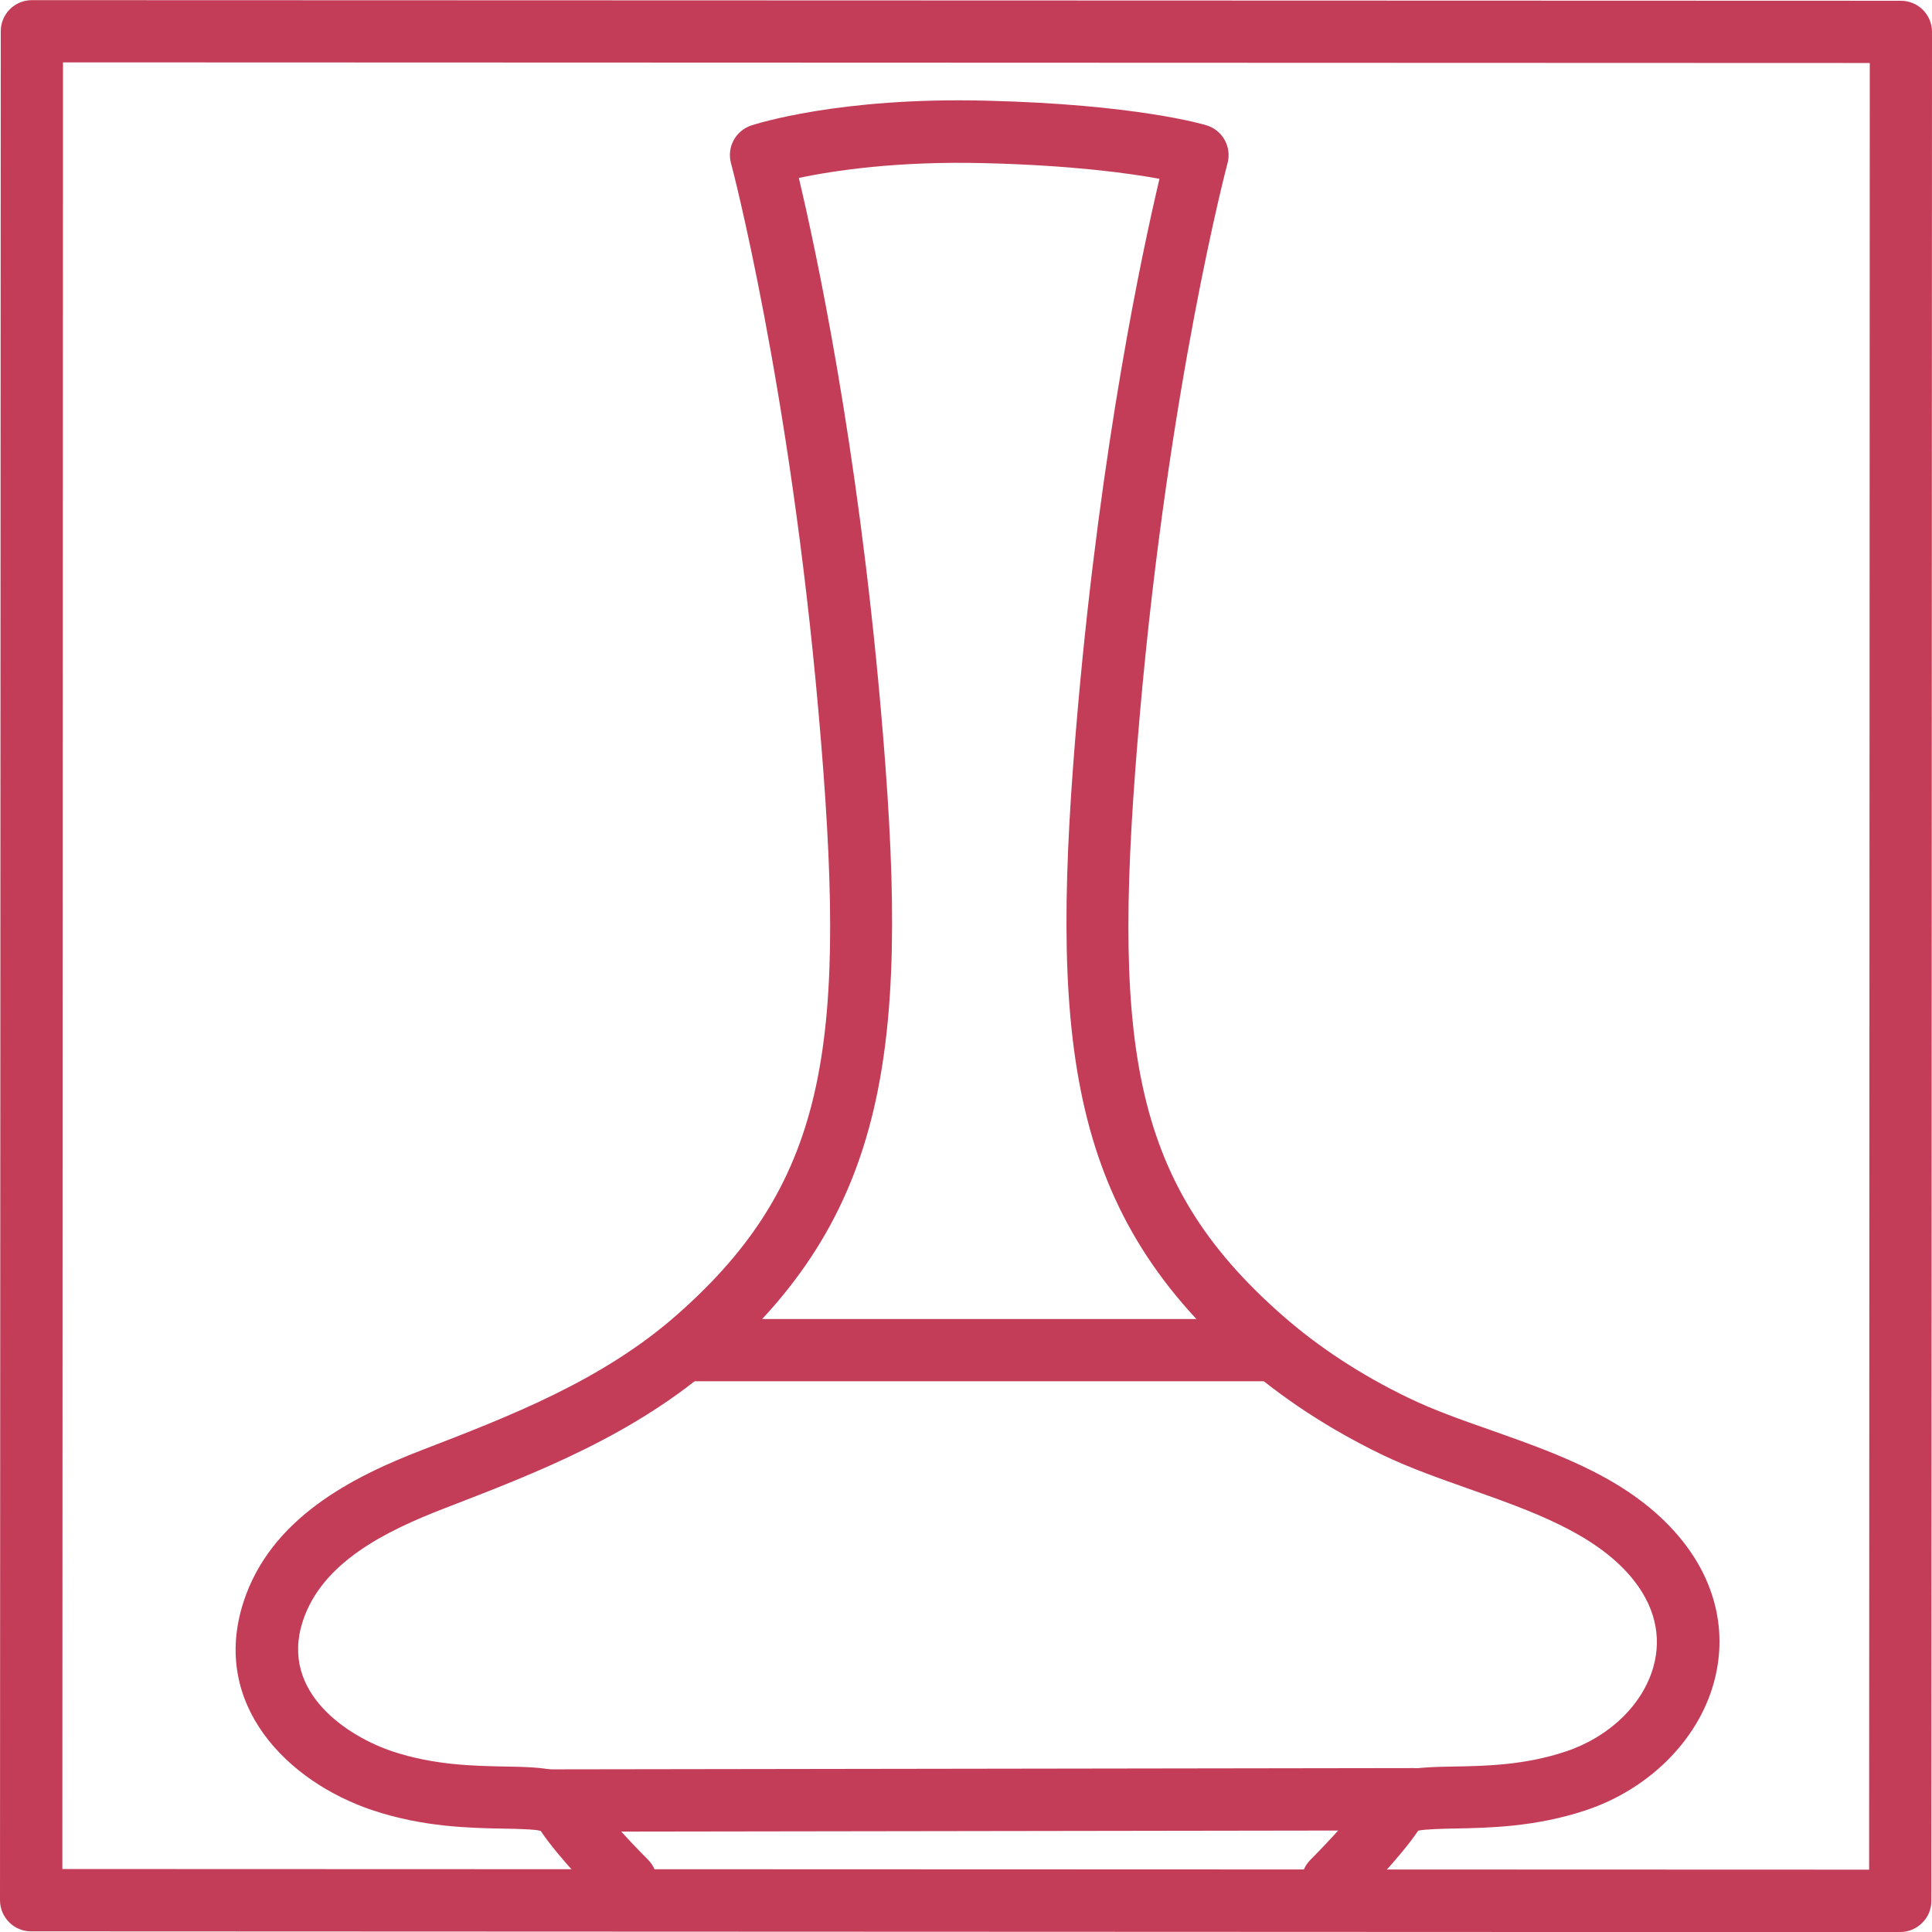
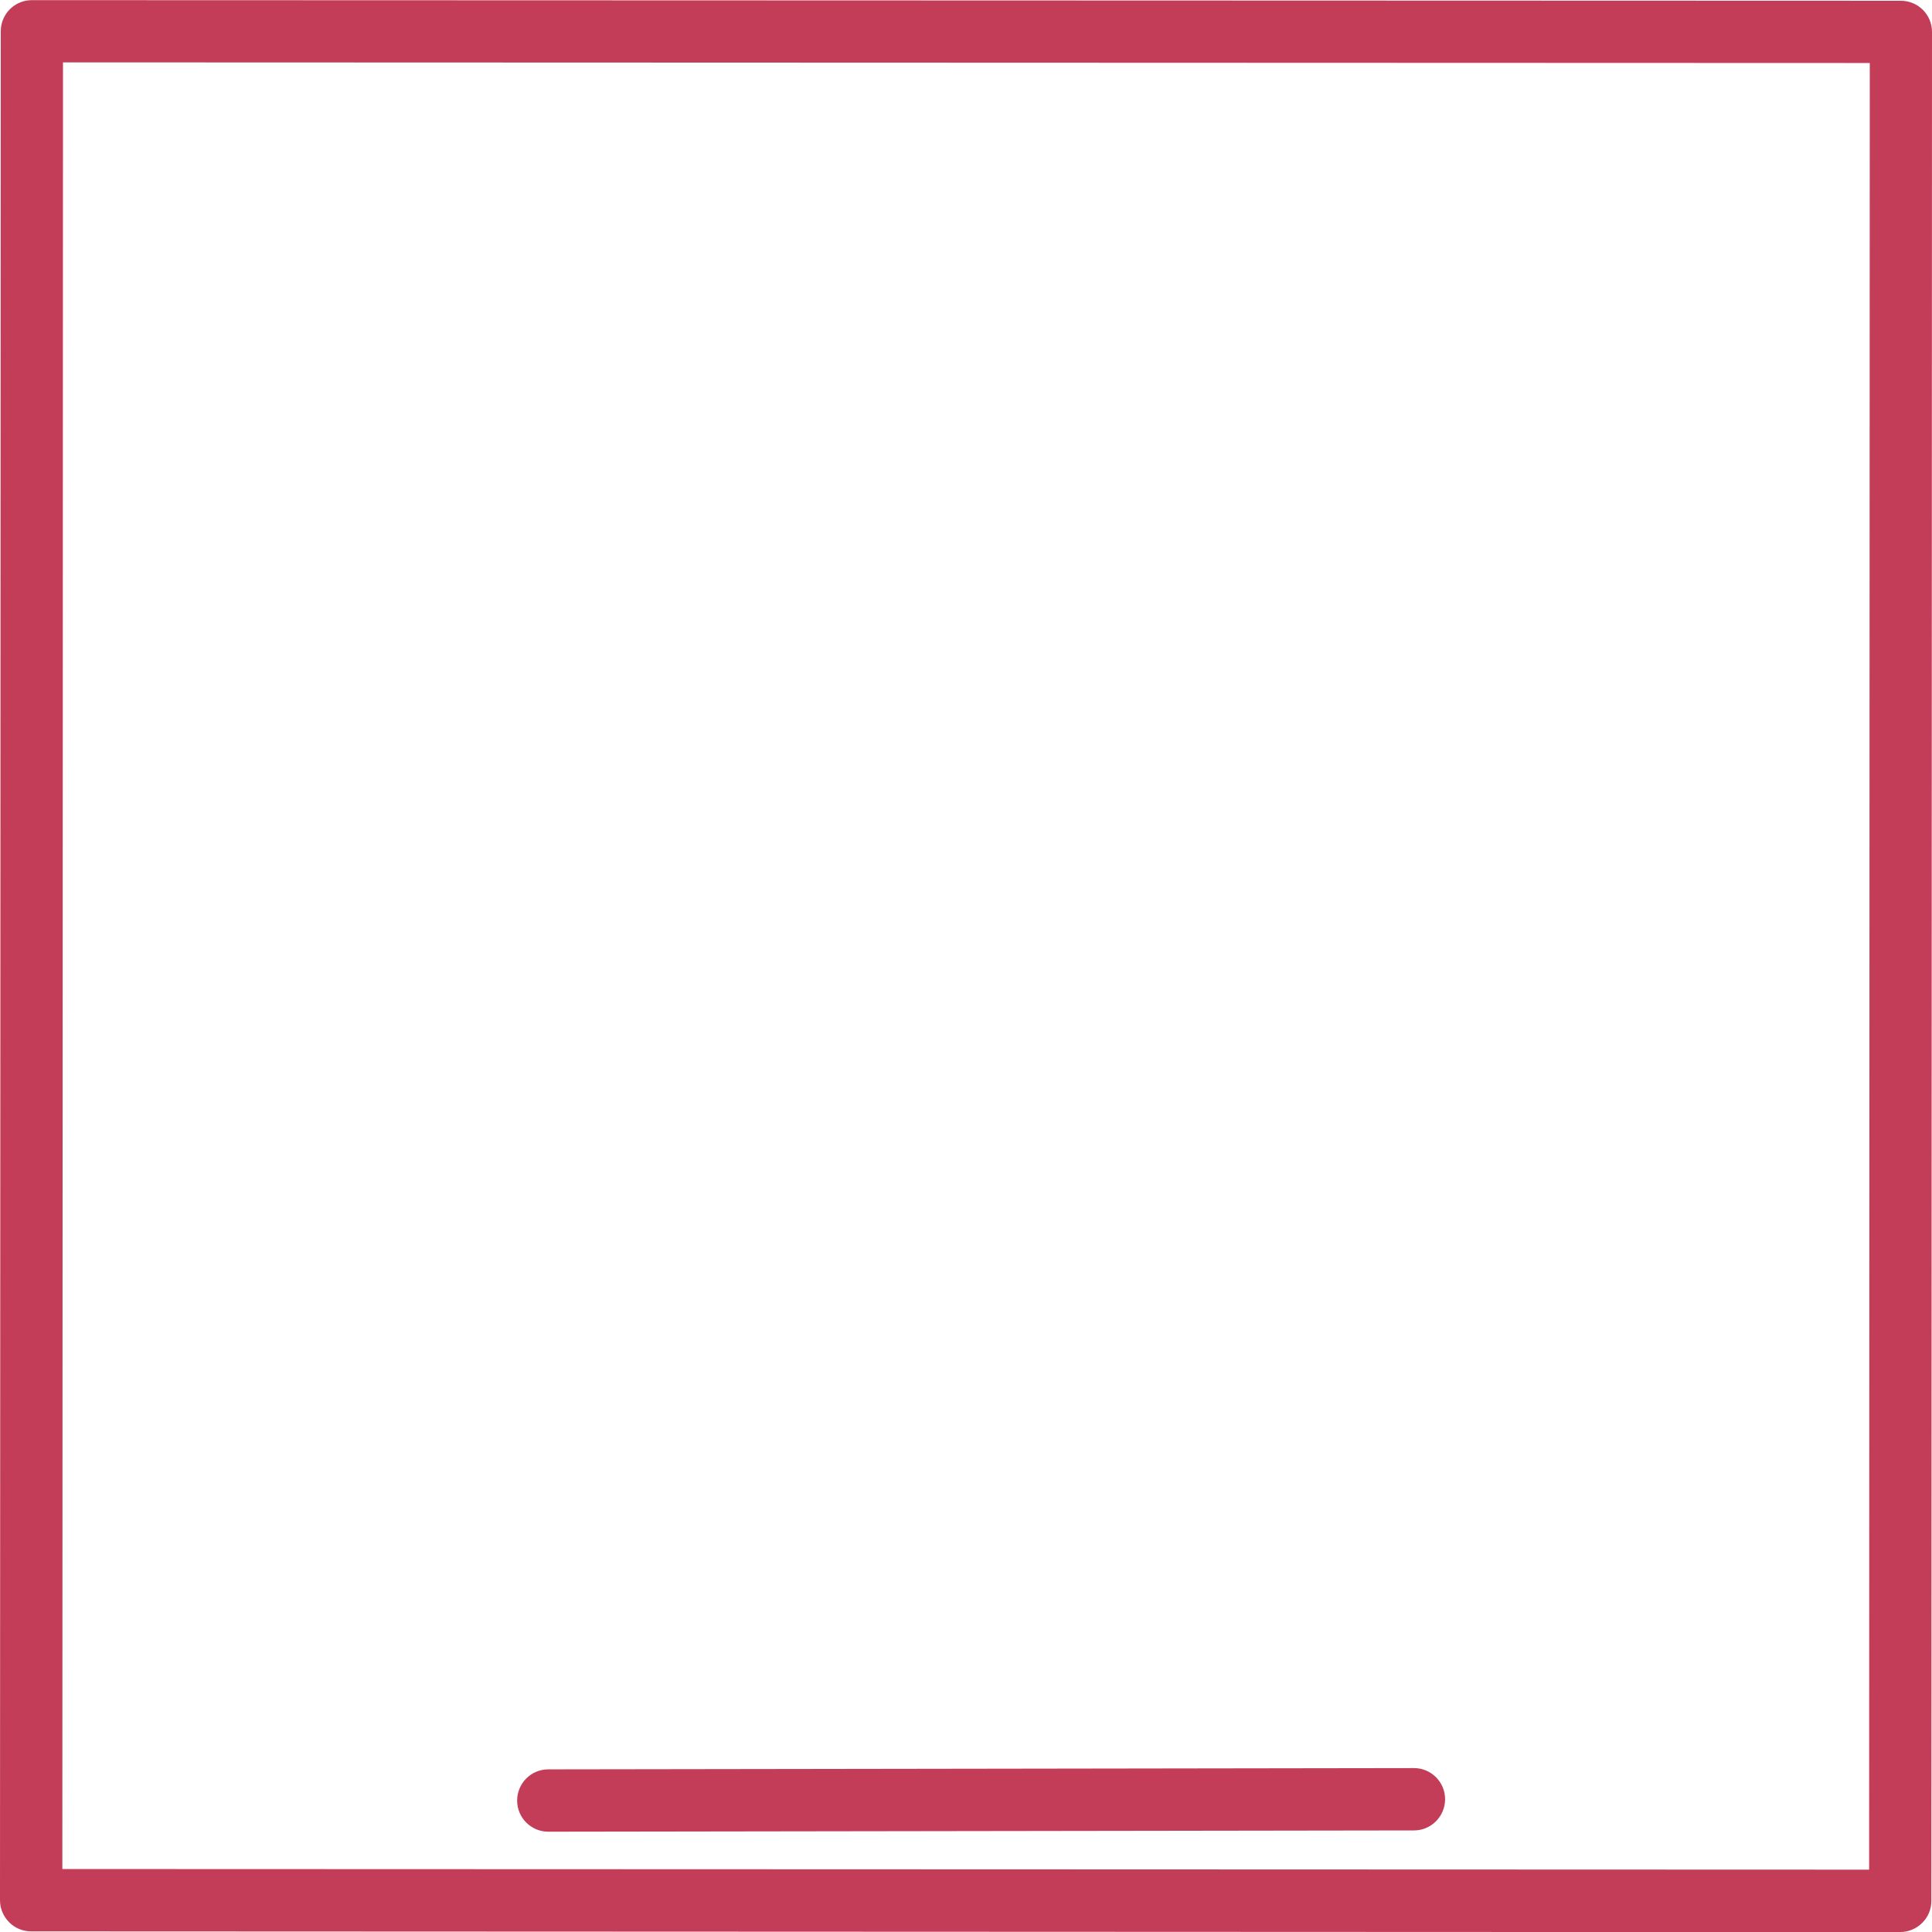
<svg xmlns="http://www.w3.org/2000/svg" width="96" height="96" viewBox="0 0 96 96" fill="none">
  <path d="M94.422 96.007L1.546 95.969C1.136 95.969 0.738 95.805 0.454 95.515C0.164 95.224 0 94.833 0 94.423L0.038 1.553C0.038 0.695 0.732 0.007 1.584 0.007L94.454 0.038C95.312 0.038 96 0.732 96 1.584L95.969 94.455C95.969 94.865 95.804 95.262 95.514 95.546C95.224 95.837 94.833 96.001 94.422 96.001V96.007ZM3.098 92.871L92.876 92.902L92.908 3.13L3.13 3.099L3.098 92.871Z" fill="#C33D58" />
-   <path d="M66.209 95.054C65.811 95.054 65.414 94.902 65.117 94.599C64.511 93.994 64.511 93.016 65.117 92.41C65.963 91.564 67.477 89.936 67.938 89.166C68.733 87.841 70.349 87.816 72.216 87.778C73.794 87.753 75.763 87.715 77.814 87.027C79.966 86.308 81.625 84.705 82.155 82.831C82.591 81.285 82.206 79.739 81.051 78.364C79.208 76.174 76.072 75.07 73.037 73.997C71.56 73.474 70.027 72.937 68.657 72.275C66.039 71.006 63.678 69.46 61.653 67.681C52.944 60.027 52.118 51.452 53.563 35.121C54.724 21.99 56.762 12.481 57.614 8.885C56.074 8.601 53.247 8.216 48.988 8.108C44.564 7.989 41.384 8.487 39.693 8.84C40.538 12.405 42.595 21.94 43.757 35.121C45.202 51.452 44.375 60.027 35.667 67.681C31.552 71.297 26.731 73.158 22.08 74.95C19.127 76.092 15.978 77.651 15.038 80.579C13.902 84.118 17.31 86.295 19.506 87.027C21.557 87.709 23.519 87.747 25.103 87.778C26.971 87.81 28.586 87.841 29.381 89.166C29.842 89.936 31.35 91.564 32.196 92.403C32.802 93.009 32.802 93.987 32.196 94.593C31.59 95.199 30.612 95.199 30.006 94.593C29.766 94.353 27.76 92.328 26.864 90.971C26.498 90.889 25.671 90.876 25.046 90.864C23.349 90.832 21.026 90.788 18.528 89.955C14.287 88.542 10.463 84.705 12.091 79.626C13.441 75.423 17.543 73.373 20.963 72.054C25.368 70.356 29.924 68.596 33.622 65.346C41.258 58.633 42.109 51.66 40.671 35.38C39.238 19.119 36.355 8.216 36.323 8.108C36.108 7.313 36.55 6.493 37.333 6.234C37.509 6.178 41.68 4.808 49.064 5.004C56.472 5.187 59.816 6.184 59.955 6.228C60.75 6.474 61.211 7.301 60.996 8.108C60.965 8.216 58.081 19.119 56.649 35.38C55.21 51.654 56.062 58.633 63.704 65.346C65.521 66.943 67.641 68.331 70.014 69.473C71.232 70.06 72.614 70.552 74.078 71.063C77.504 72.275 81.045 73.524 83.43 76.357C85.254 78.522 85.866 81.115 85.146 83.658C84.345 86.504 81.909 88.914 78.805 89.949C76.305 90.782 73.983 90.826 72.286 90.858C71.661 90.87 70.835 90.889 70.469 90.965C69.566 92.321 67.559 94.347 67.32 94.58C67.017 94.883 66.619 95.035 66.228 95.035L66.209 95.054Z" fill="#C33D58" />
-   <path d="M63.022 68.634H34.101C33.249 68.634 32.555 67.94 32.555 67.088C32.555 66.236 33.249 65.542 34.101 65.542H63.022C63.874 65.542 64.568 66.236 64.568 67.088C64.568 67.94 63.874 68.634 63.022 68.634Z" fill="#C33D58" />
  <path d="M27.242 91.016C26.39 91.016 25.696 90.322 25.696 89.47C25.696 88.618 26.384 87.918 27.242 87.918L70.26 87.855C71.112 87.855 71.806 88.549 71.806 89.4C71.806 90.252 71.118 90.953 70.26 90.953L27.242 91.016Z" fill="#C33D58" />
</svg>